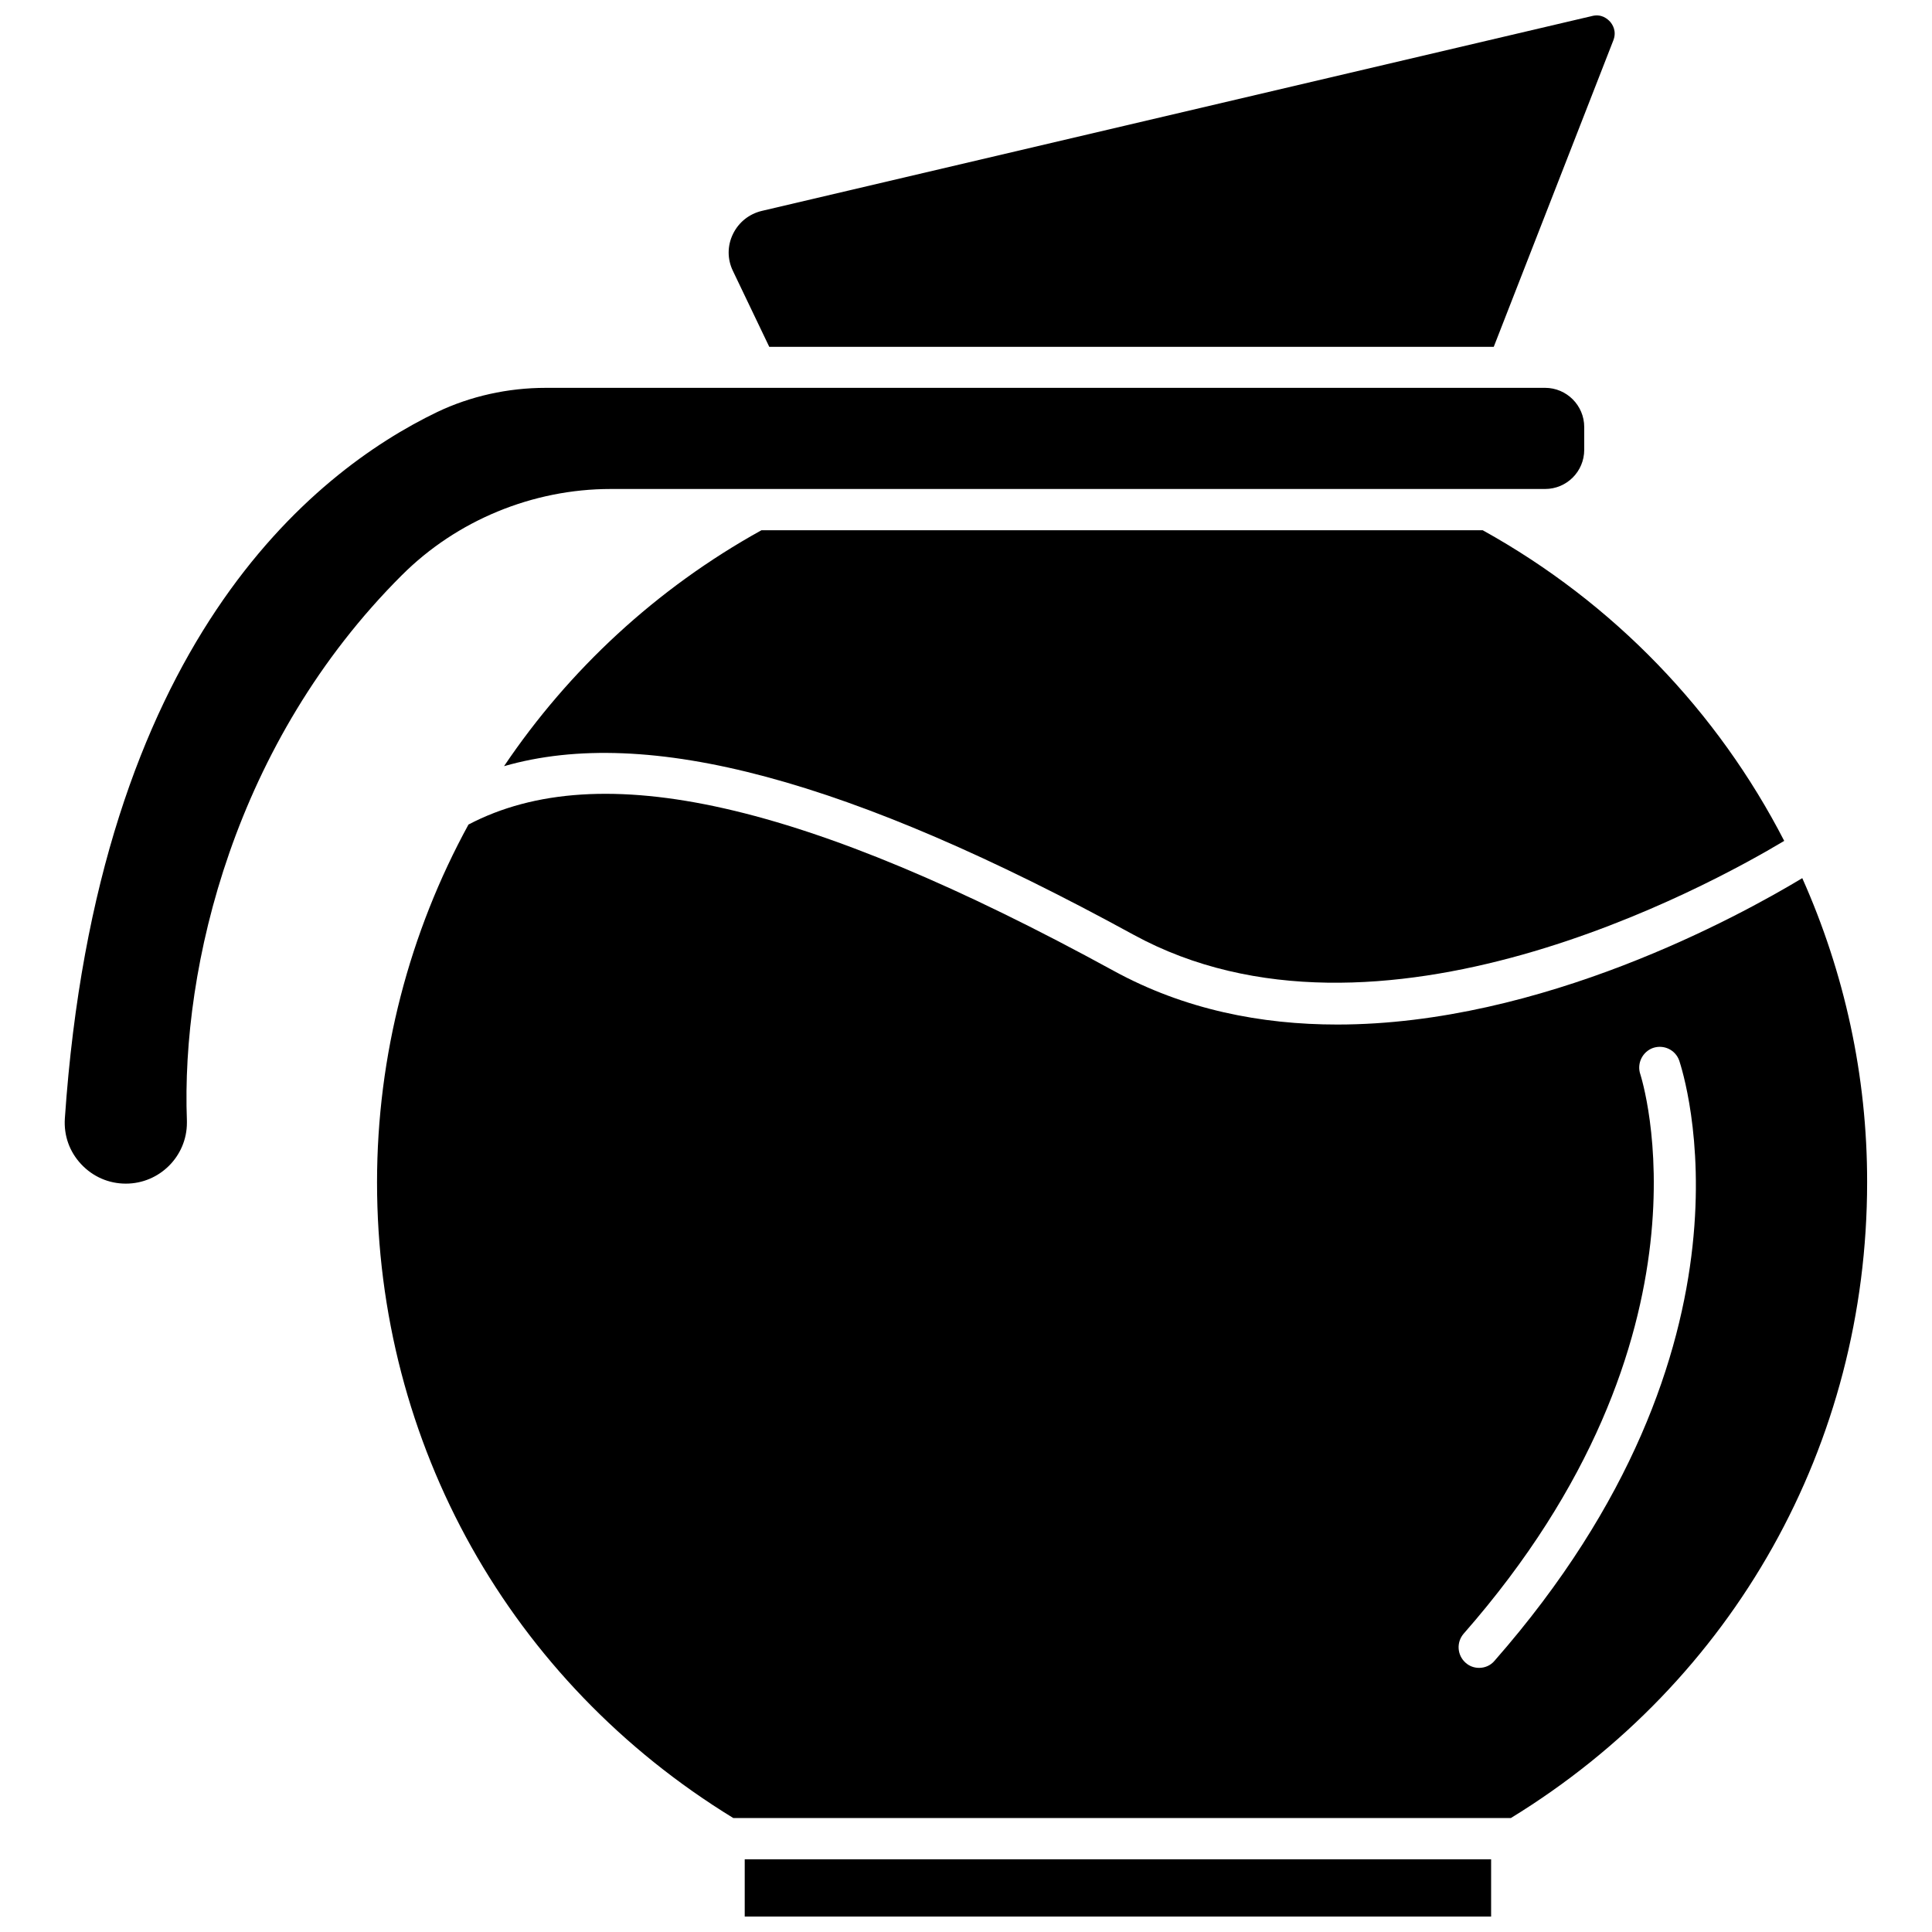
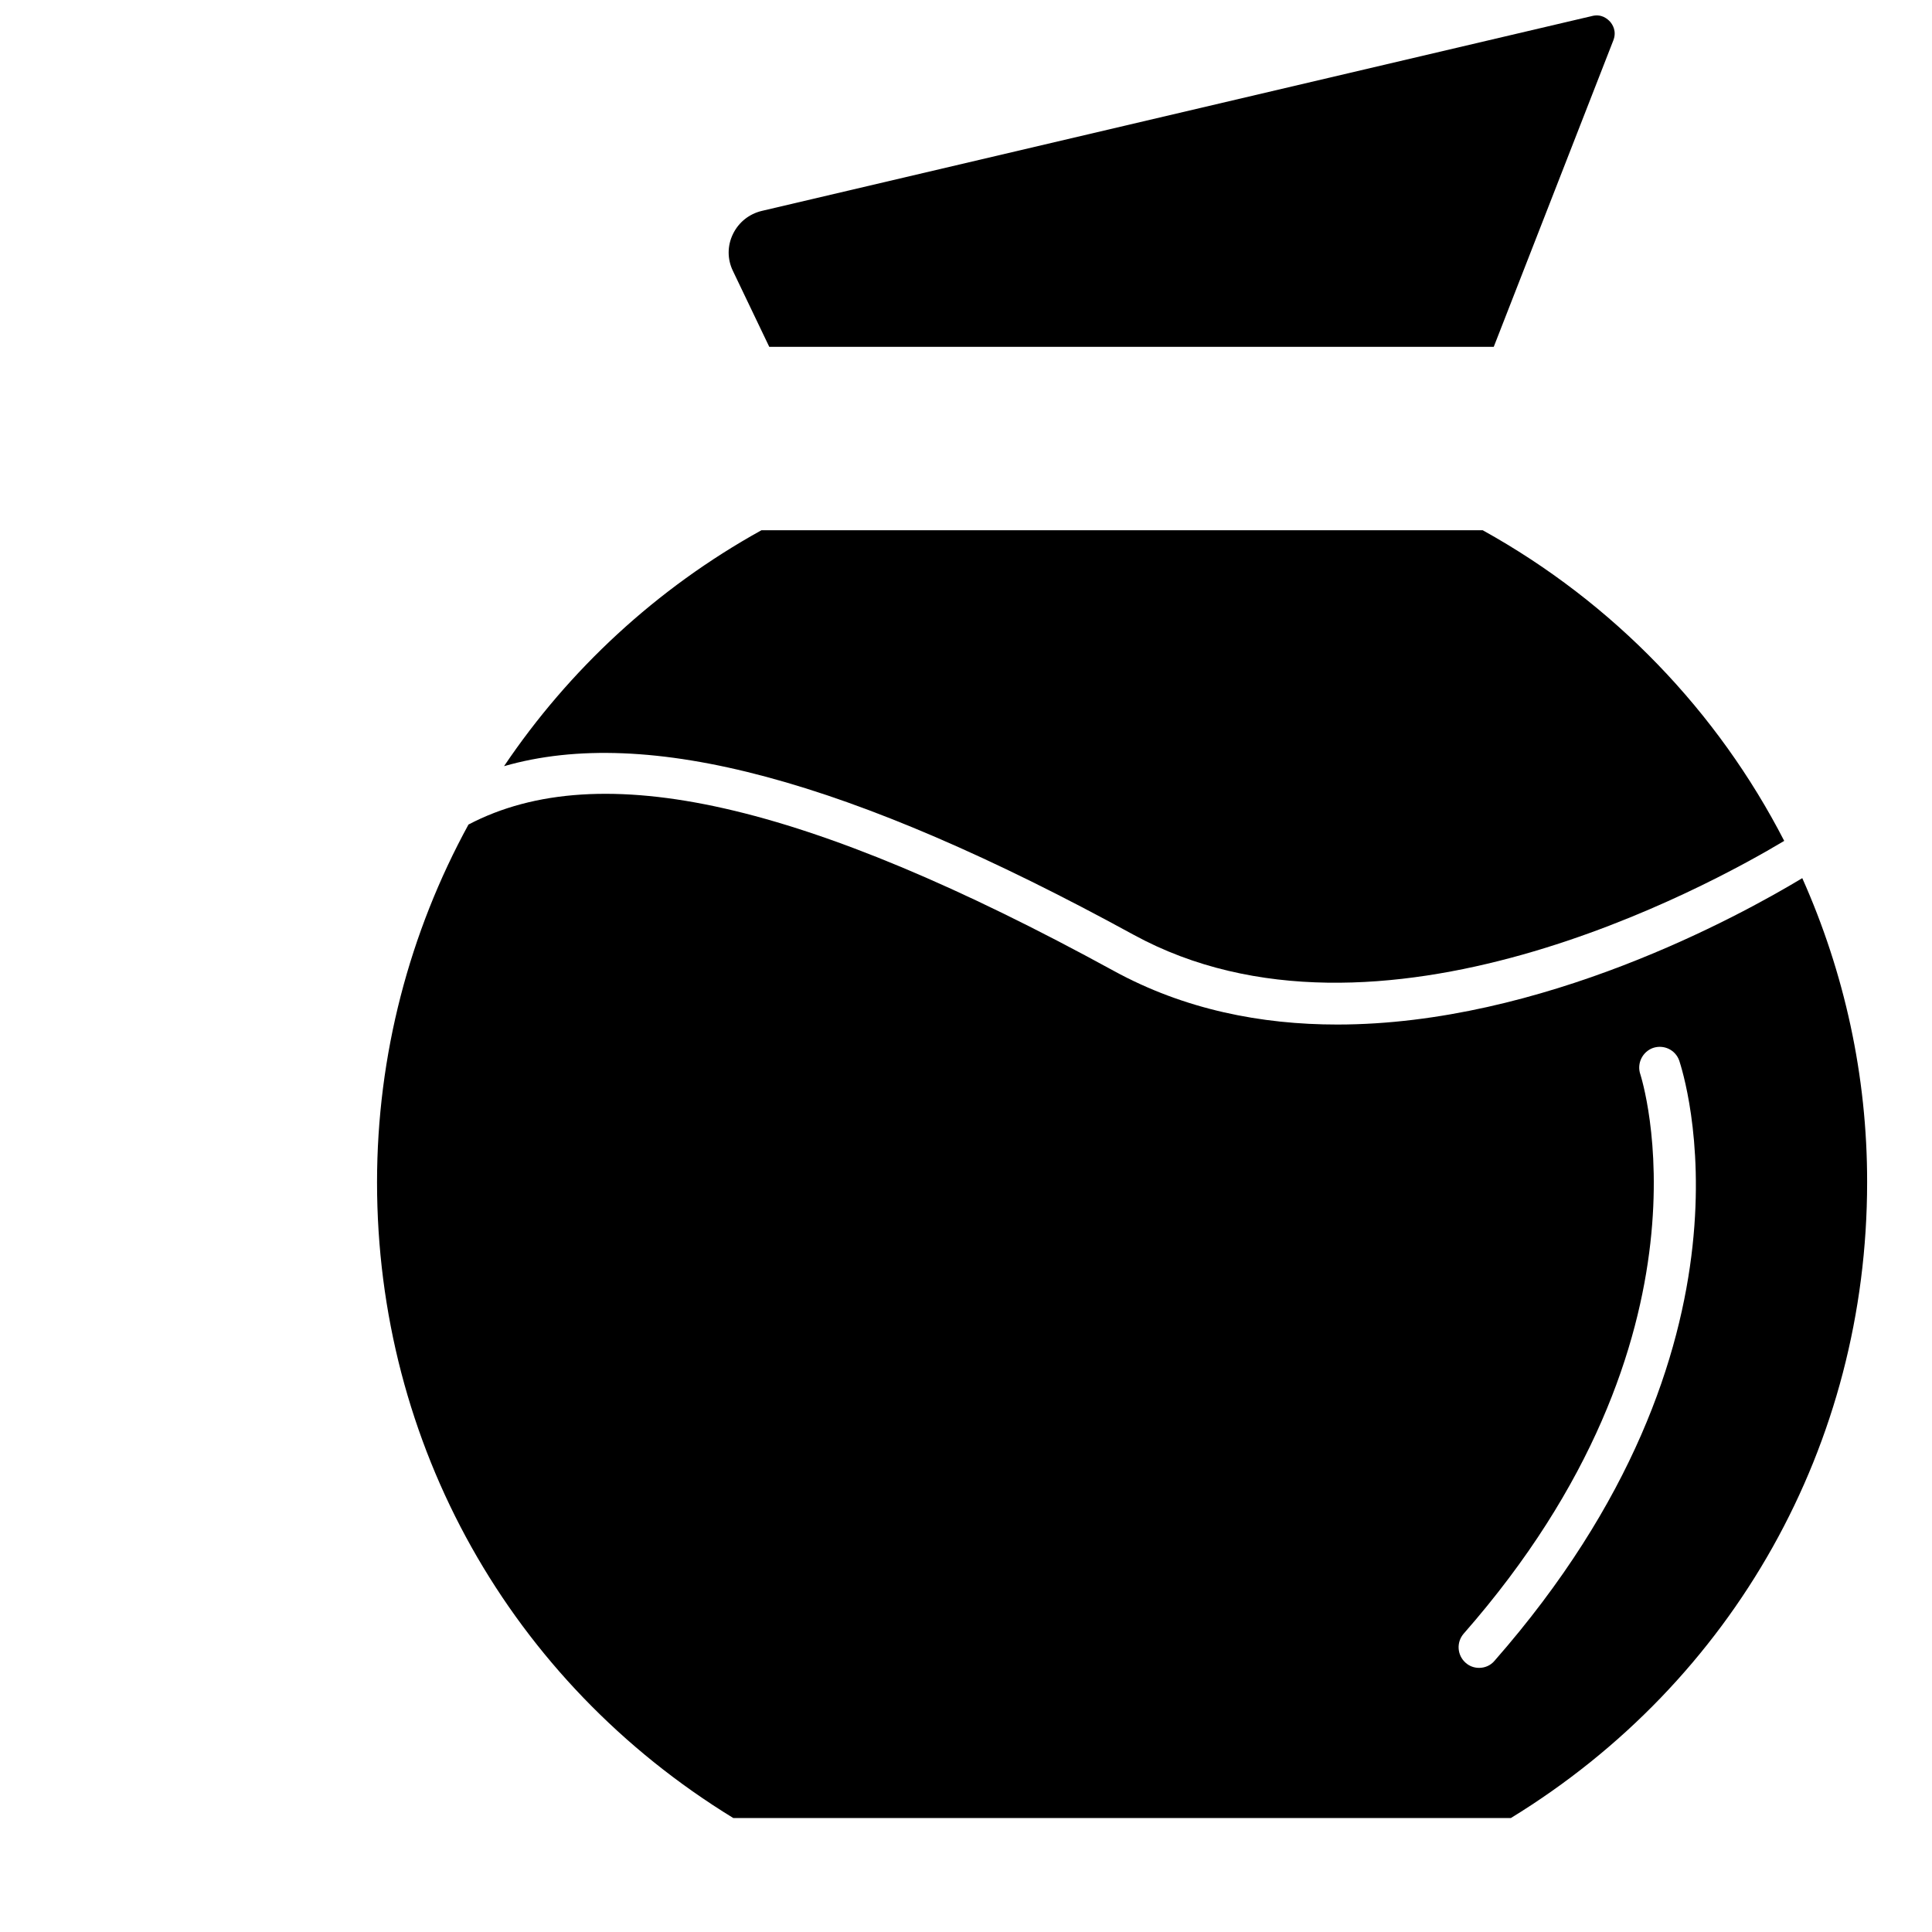
<svg xmlns="http://www.w3.org/2000/svg" width="800px" height="800px" version="1.1" viewBox="144 144 512 512">
  <defs>
    <clipPath id="b">
-       <path d="m341 636h199v15.902h-199z" />
-     </clipPath>
+       </clipPath>
    <clipPath id="a">
      <path d="m337 148.09h235v87.906h-235z" />
    </clipPath>
  </defs>
  <g clip-path="url(#b)">
    <path d="m341.36 636.74h197.8v15.164h-197.8z" />
  </g>
  <path d="m621.62 376.72c-16.727 10.078-69.074 38.793-123.23 38.793-20.102 0-40.457-3.93-59.297-14.258-81.668-44.688-136.08-57.031-170.94-38.742-15.617 28.566-24.234 61.062-24.234 94.816 0 69.375 35.266 132.25 94.414 168.47h206.06c59.148-36.223 94.414-99.098 94.414-168.47 0.047-28.266-6.051-55.672-17.184-80.609zm-81.566 207.42c-1.059 1.258-2.57 1.863-4.082 1.863-1.309 0-2.57-0.453-3.578-1.359-2.266-2.016-2.469-5.441-0.504-7.707 69.324-78.996 47.004-147.57 46.805-148.27-0.957-2.82 0.555-5.945 3.375-6.953 2.871-0.957 5.945 0.504 6.953 3.375 0.957 3.019 24.738 75.016-48.969 159.05z" />
  <path d="m345.79 284.52c-27.859 15.418-51.035 37.031-68.215 62.523 37.988-10.934 91.691 3.578 166.76 44.637 64.688 35.418 152.55-12.898 172.5-24.836-17.582-34.16-45.09-63.027-79.902-82.324z" />
-   <path d="m250.52 296.41c14.508-14.508 34.66-22.824 55.316-22.824h247.62c5.742 0 10.379-4.637 10.379-10.379v-6.047c0-5.691-4.637-10.379-10.379-10.379h-9.824l-255.03 0.004c-10.027 0-19.949 2.215-28.719 6.398-33.148 15.973-90.078 61.414-98.695 187.21-0.301 4.535 1.211 8.816 4.332 12.141 3.125 3.324 7.305 5.141 11.84 5.141 8.918 0 16.172-7.254 16.172-16.121v-0.555c-1.559-40.91 12.598-100.31 56.984-144.59z" />
  <g clip-path="url(#a)">
    <path d="m347.86 235.91h192l31.691-81.215c0.957-2.469-0.25-4.231-0.855-4.938-0.605-0.656-2.215-2.168-4.785-1.512l-220.02 51.645c-3.375 0.805-6.144 3.023-7.656 6.144-1.512 3.125-1.512 6.648 0 9.773z" />
  </g>
</svg>